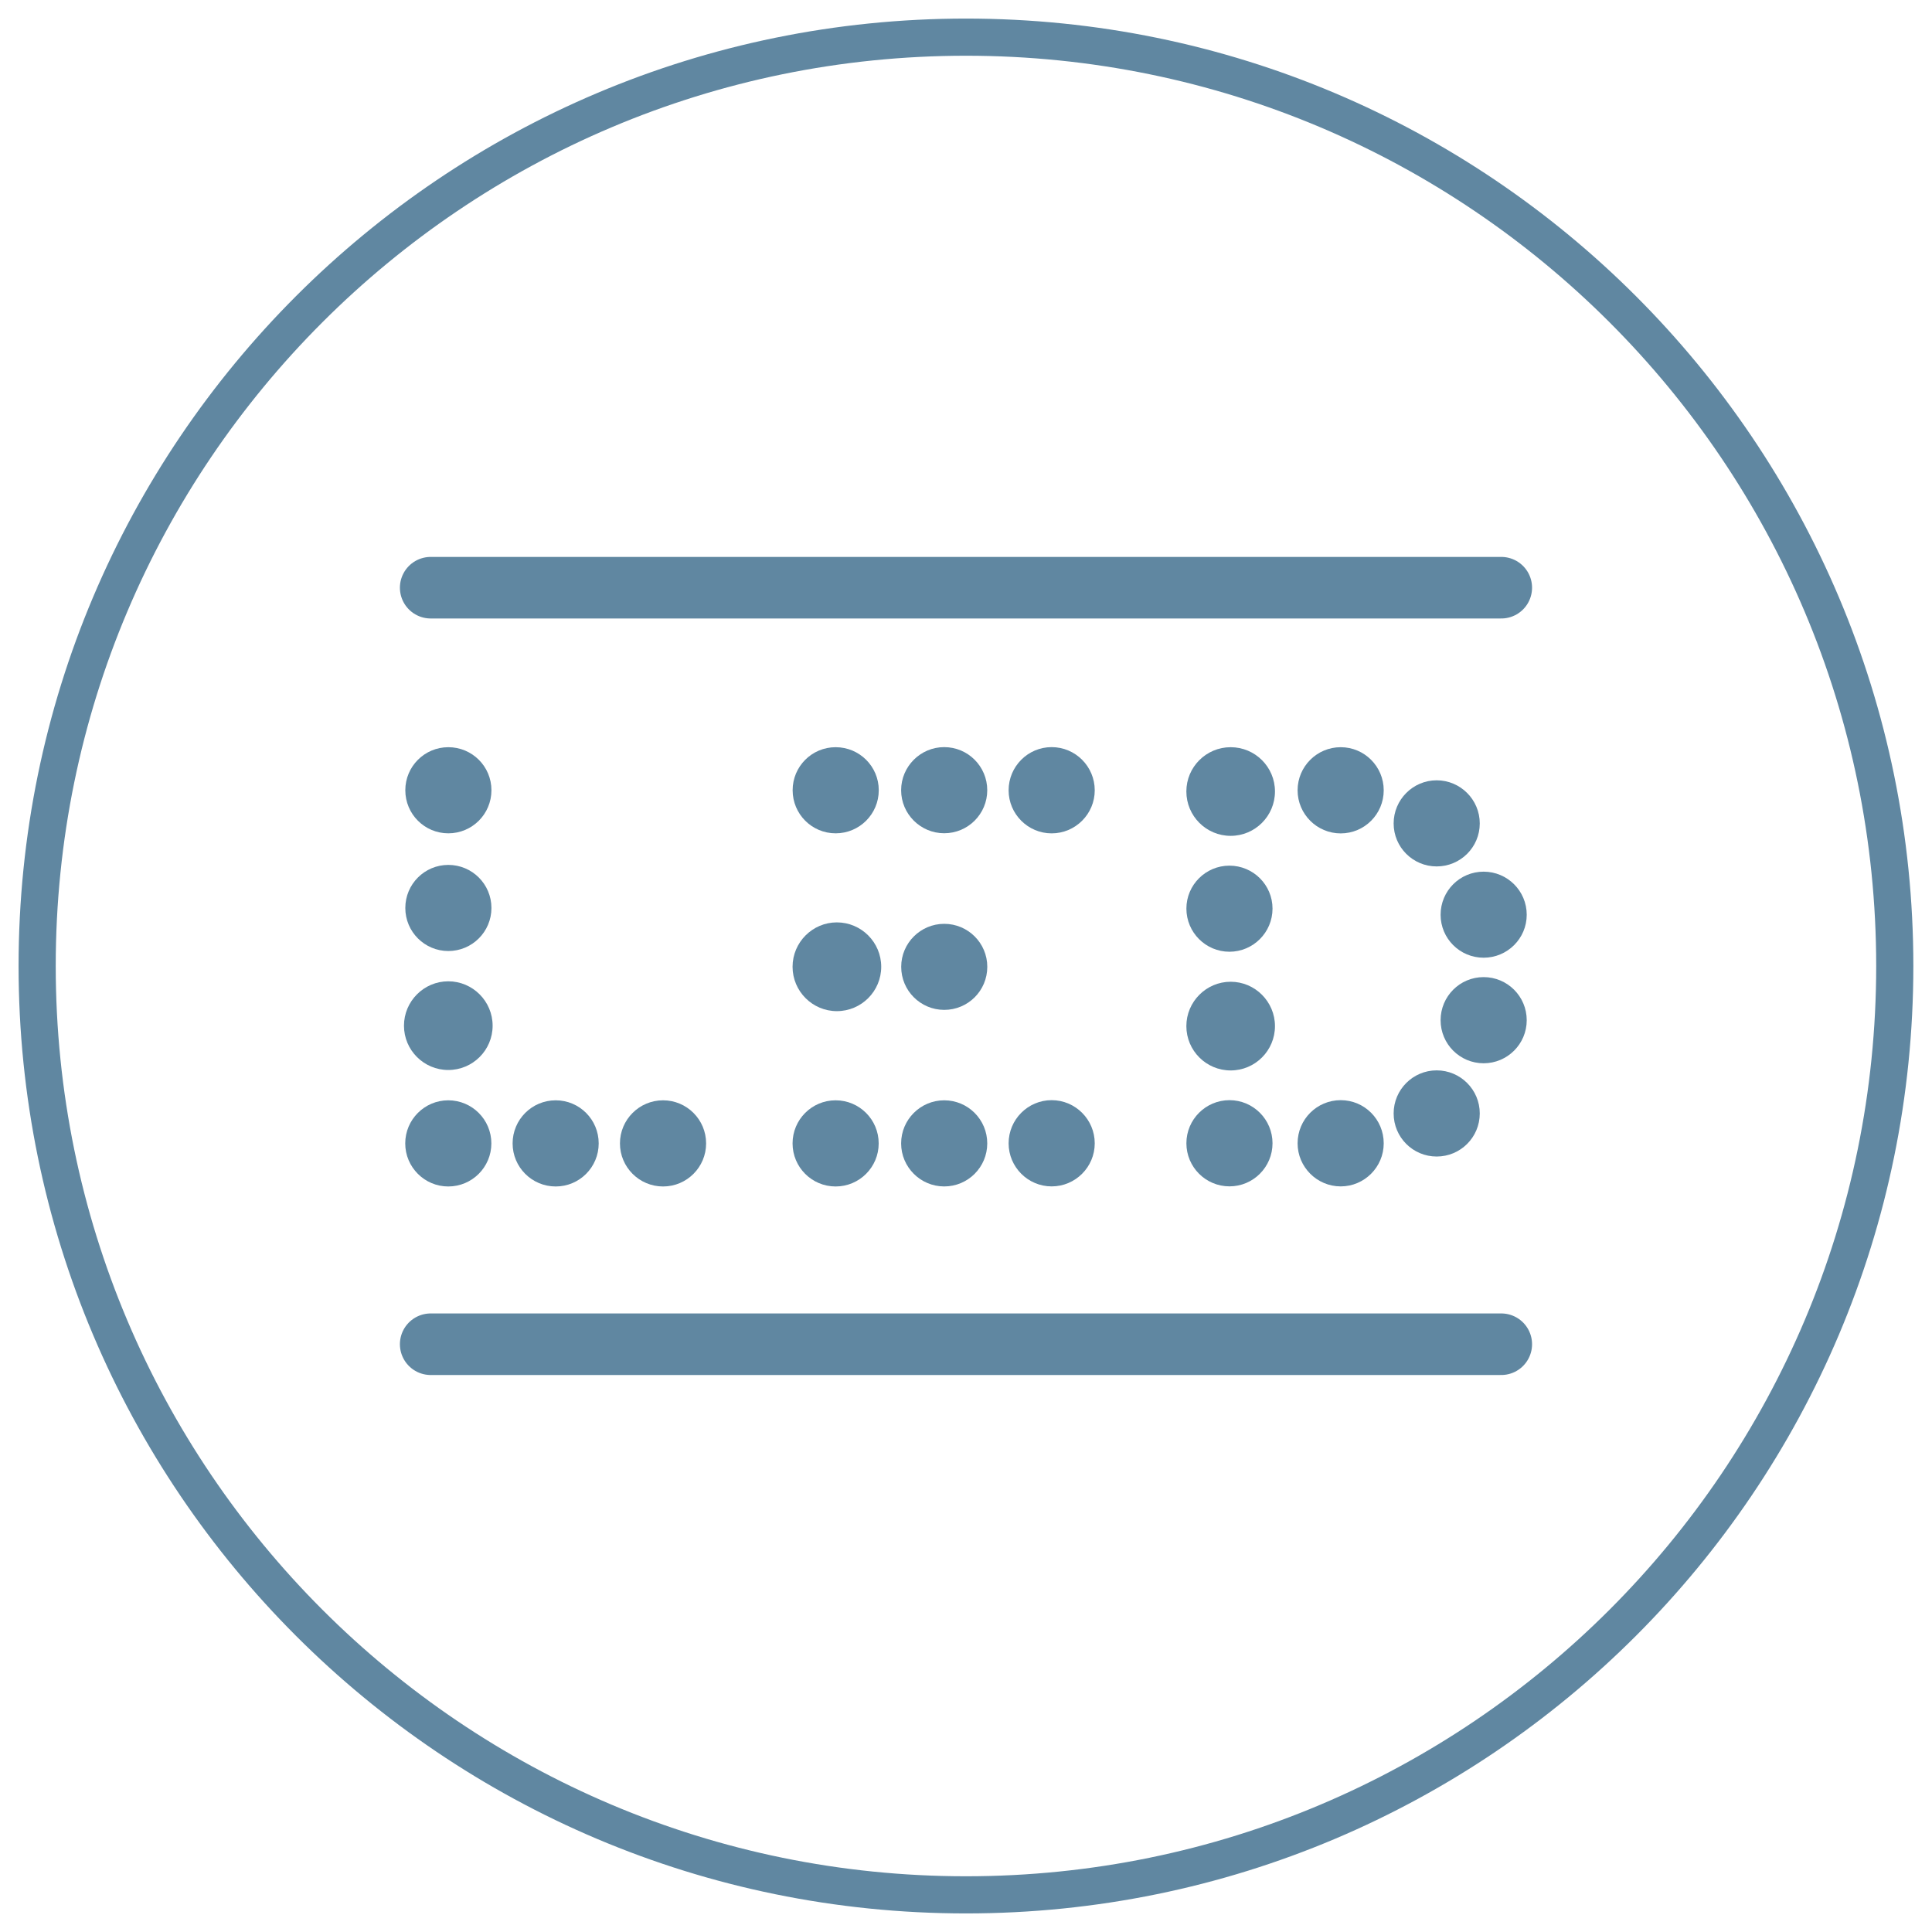
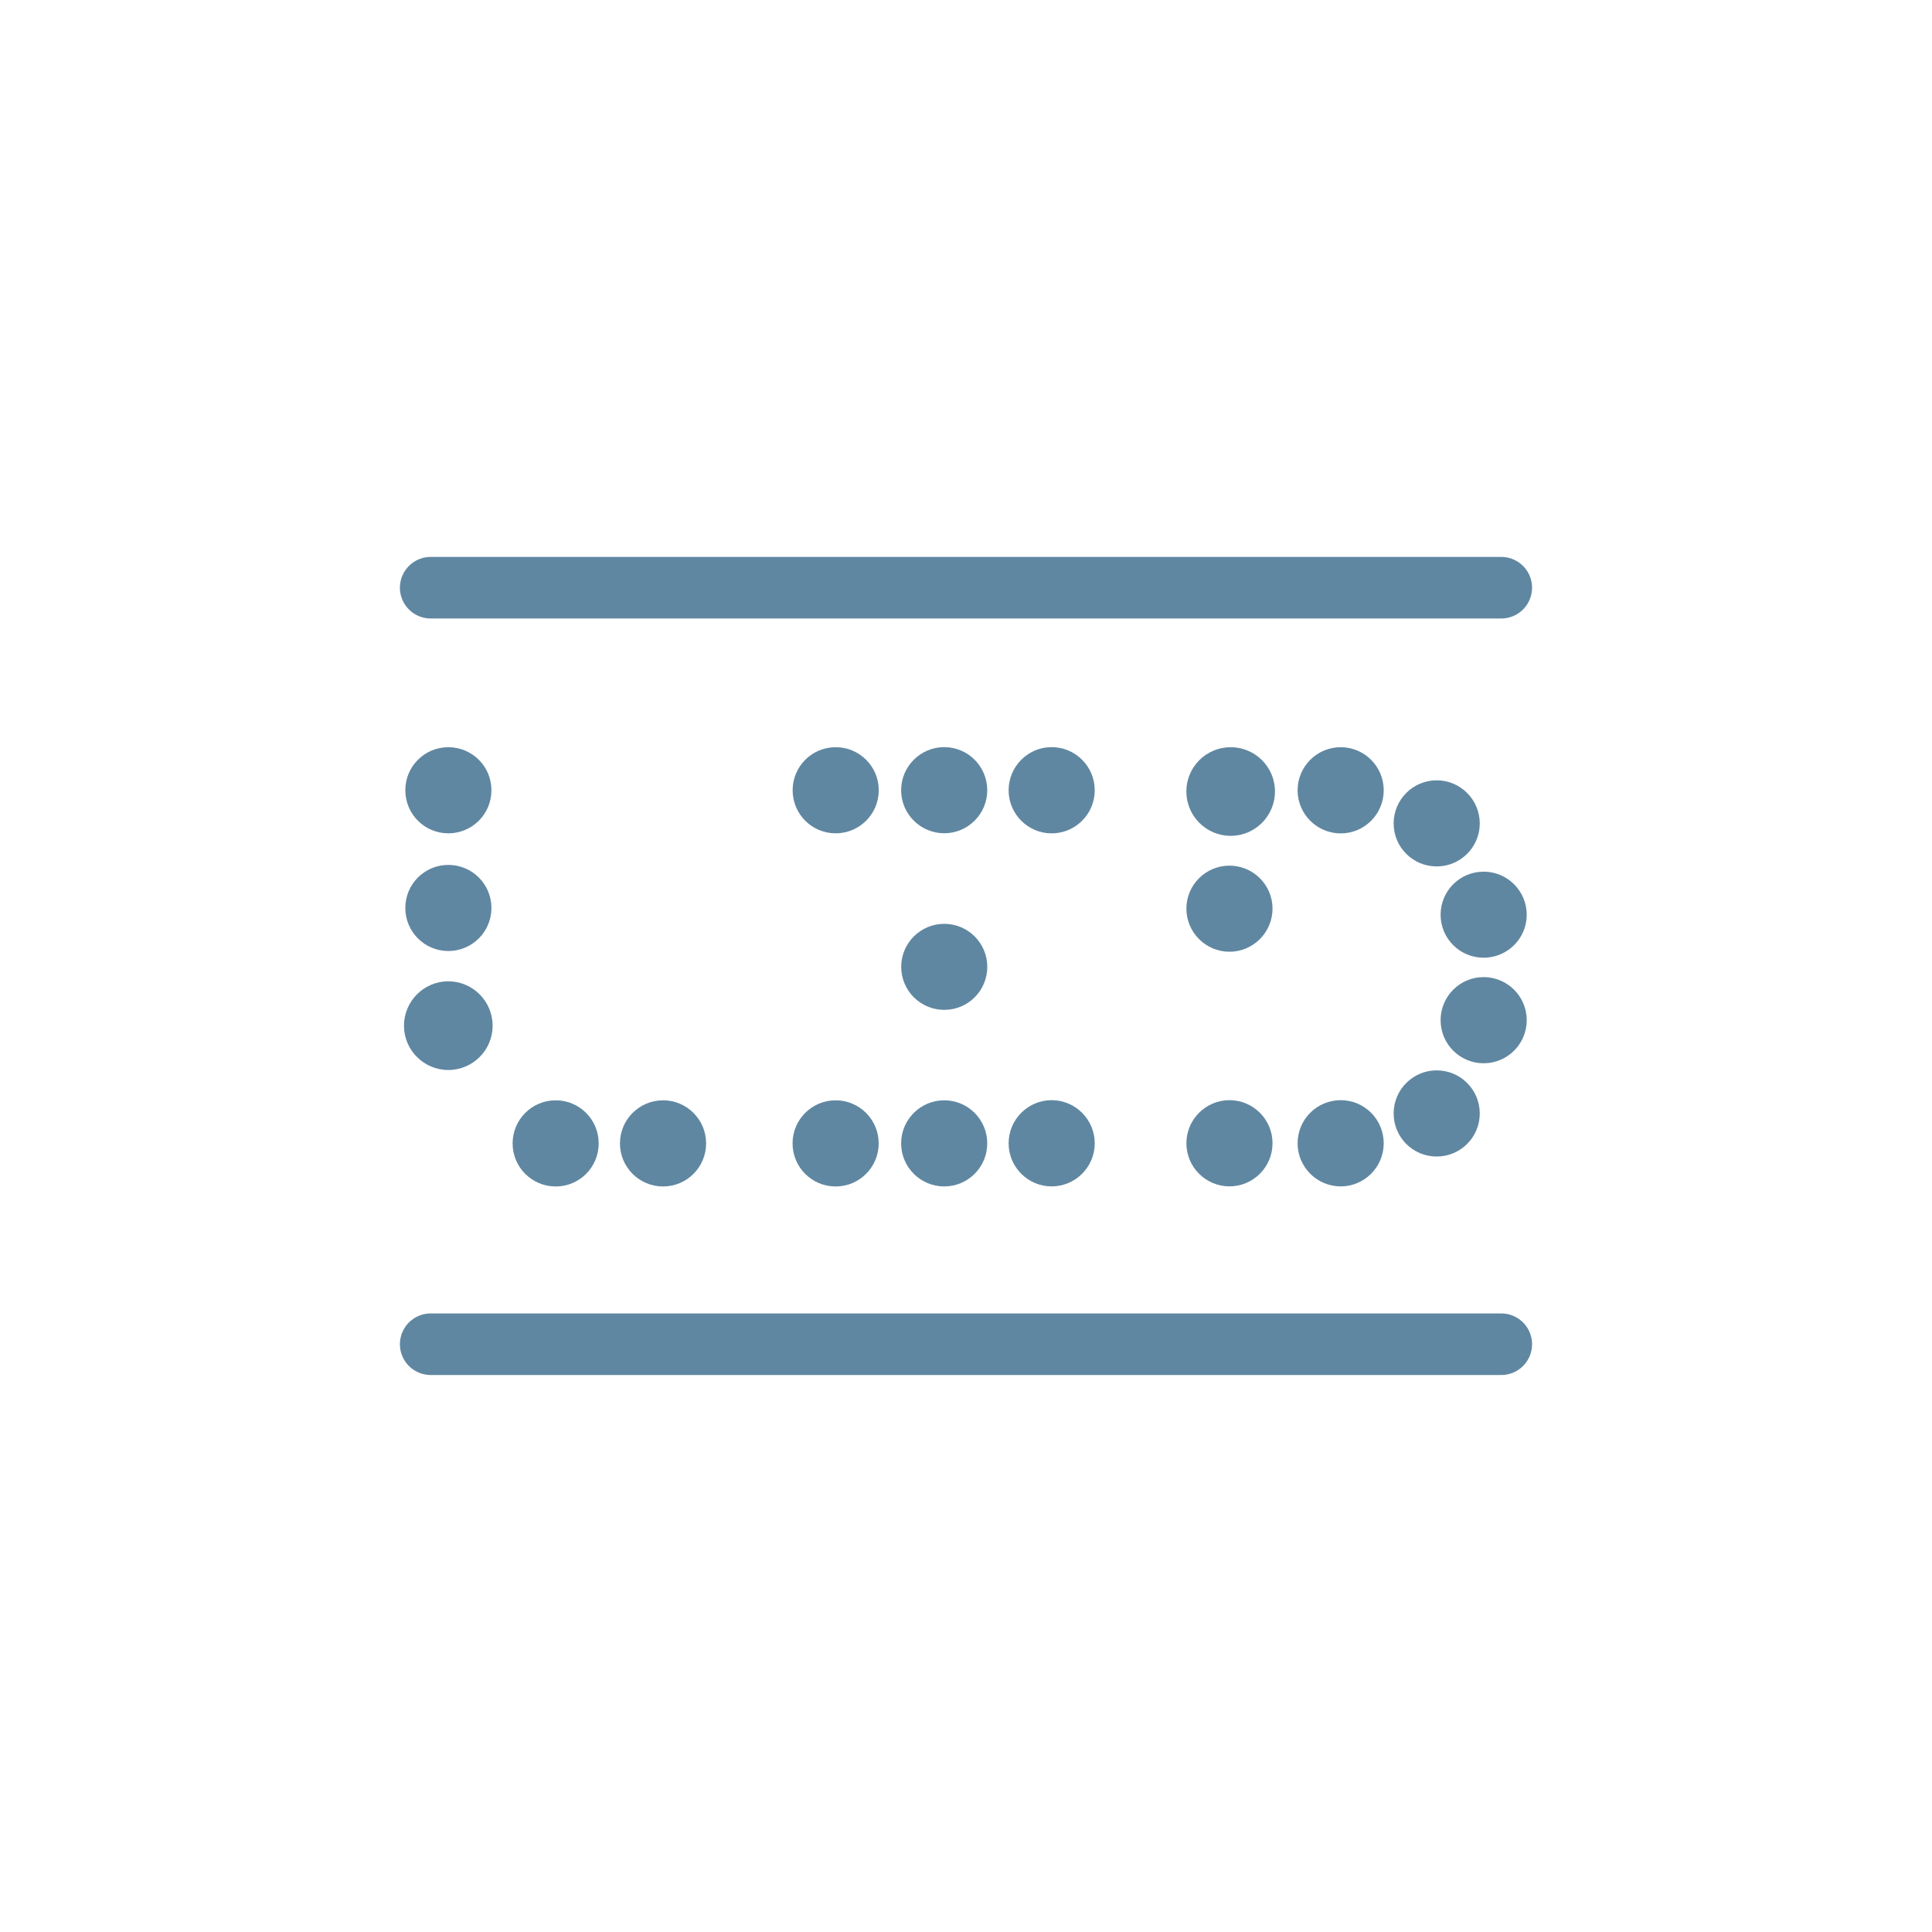
<svg xmlns="http://www.w3.org/2000/svg" width="52" height="52" viewBox="0 0 52 52" fill="none">
-   <path d="M50.998 26C50.998 39.806 39.806 51 26 51C12.192 51 1 39.806 1 26C1 12.194 12.192 1 26 1C39.806 1 50.998 12.194 50.998 26Z" stroke="#6087A1" stroke-miterlimit="10" stroke-linecap="round" stroke-linejoin="round" />
  <path d="M34.316 21.302C34.316 21.963 33.781 22.497 33.123 22.497C32.466 22.497 31.931 21.963 31.931 21.302C31.931 20.643 32.466 20.111 33.123 20.111C33.781 20.111 34.316 20.643 34.316 21.302Z" fill="#6087A1" />
  <path d="M34.25 24.455C34.25 25.096 33.73 25.616 33.09 25.616C32.452 25.616 31.932 25.096 31.932 24.455C31.932 23.817 32.452 23.299 33.09 23.299C33.73 23.299 34.25 23.817 34.25 24.455Z" fill="#6087A1" />
-   <path d="M34.316 27.618C34.316 28.278 33.781 28.811 33.123 28.811C32.466 28.811 31.931 28.278 31.931 27.618C31.931 26.961 32.466 26.424 33.123 26.424C33.781 26.424 34.316 26.961 34.316 27.618Z" fill="#6087A1" />
  <path d="M13.227 21.269C13.227 21.912 12.707 22.429 12.067 22.429C11.428 22.429 10.909 21.912 10.909 21.269C10.909 20.628 11.428 20.111 12.067 20.111C12.707 20.111 13.227 20.627 13.227 21.269Z" fill="#6087A1" />
  <path d="M13.227 24.439C13.227 25.078 12.707 25.597 12.067 25.597C11.428 25.597 10.909 25.078 10.909 24.439C10.909 23.796 11.428 23.279 12.067 23.279C12.707 23.279 13.227 23.796 13.227 24.439Z" fill="#6087A1" />
  <path d="M13.259 27.607C13.259 28.266 12.724 28.799 12.065 28.799C11.409 28.799 10.873 28.266 10.873 27.607C10.873 26.949 11.409 26.412 12.065 26.412C12.724 26.412 13.259 26.949 13.259 27.607Z" fill="#6087A1" />
  <path d="M34.925 21.271C34.925 21.912 35.446 22.431 36.085 22.431C36.724 22.431 37.243 21.912 37.243 21.271C37.243 20.63 36.724 20.111 36.085 20.111C35.446 20.111 34.925 20.63 34.925 21.271Z" fill="#6087A1" />
  <path d="M37.51 22.163C37.51 22.803 38.029 23.32 38.668 23.32C39.308 23.32 39.828 22.803 39.828 22.163C39.828 21.524 39.308 21.002 38.668 21.002C38.029 21.002 37.51 21.524 37.51 22.163Z" fill="#6087A1" />
  <path d="M38.774 24.621C38.774 25.26 39.292 25.777 39.932 25.777C40.571 25.777 41.092 25.26 41.092 24.621C41.092 23.978 40.571 23.461 39.932 23.461C39.292 23.461 38.774 23.978 38.774 24.621Z" fill="#6087A1" />
  <path d="M38.774 27.459C38.774 28.1 39.292 28.618 39.932 28.618C40.571 28.618 41.092 28.1 41.092 27.459C41.092 26.817 40.571 26.299 39.932 26.299C39.292 26.299 38.774 26.817 38.774 27.459Z" fill="#6087A1" />
  <path d="M37.51 29.968C37.51 30.611 38.029 31.128 38.668 31.128C39.308 31.128 39.828 30.611 39.828 29.968C39.828 29.329 39.308 28.809 38.668 28.809C38.029 28.809 37.51 29.329 37.51 29.968Z" fill="#6087A1" />
  <path d="M34.925 30.773C34.925 31.41 35.446 31.932 36.085 31.932C36.724 31.932 37.243 31.41 37.243 30.773C37.243 30.128 36.724 29.611 36.085 29.611C35.446 29.611 34.925 30.128 34.925 30.773Z" fill="#6087A1" />
  <path d="M31.932 30.771C31.932 31.412 32.452 31.931 33.092 31.931C33.73 31.931 34.25 31.412 34.25 30.771C34.25 30.131 33.73 29.611 33.092 29.611C32.452 29.611 31.932 30.131 31.932 30.771Z" fill="#6087A1" />
-   <path d="M12.065 29.615C12.706 29.615 13.225 30.135 13.225 30.775C13.225 31.414 12.706 31.934 12.065 31.934C11.426 31.934 10.907 31.414 10.907 30.775C10.907 30.135 11.426 29.615 12.065 29.615Z" fill="#6087A1" />
  <path d="M14.957 29.615C15.598 29.615 16.114 30.135 16.114 30.775C16.114 31.414 15.598 31.934 14.957 31.934C14.315 31.934 13.797 31.414 13.797 30.775C13.797 30.135 14.315 29.615 14.957 29.615Z" fill="#6087A1" />
  <path d="M17.846 29.615C18.487 29.615 19.005 30.135 19.005 30.775C19.005 31.414 18.487 31.934 17.846 31.934C17.206 31.934 16.686 31.414 16.686 30.775C16.686 30.135 17.206 29.615 17.846 29.615Z" fill="#6087A1" />
  <path d="M23.652 21.269C23.652 21.912 23.131 22.429 22.492 22.429C21.852 22.429 21.334 21.912 21.334 21.269C21.334 20.628 21.852 20.111 22.492 20.111C23.131 20.111 23.652 20.627 23.652 21.269Z" fill="#6087A1" />
  <path d="M26.573 26.022C26.573 26.664 26.055 27.181 25.414 27.181C24.776 27.181 24.256 26.664 24.256 26.022C24.256 25.384 24.776 24.865 25.414 24.865C26.055 24.865 26.573 25.384 26.573 26.022Z" fill="#6087A1" />
-   <path d="M23.718 26.021C23.718 26.68 23.183 27.215 22.524 27.215C21.868 27.215 21.332 26.68 21.332 26.021C21.332 25.363 21.868 24.826 22.524 24.826C23.183 24.826 23.718 25.363 23.718 26.021Z" fill="#6087A1" />
  <path d="M22.491 29.615C23.132 29.615 23.65 30.135 23.65 30.775C23.65 31.414 23.132 31.934 22.491 31.934C21.849 31.934 21.332 31.414 21.332 30.775C21.332 30.135 21.849 29.615 22.491 29.615Z" fill="#6087A1" />
  <path d="M25.413 29.615C26.055 29.615 26.572 30.135 26.572 30.775C26.572 31.413 26.055 31.933 25.413 31.933C24.774 31.933 24.254 31.413 24.254 30.775C24.254 30.135 24.774 29.615 25.413 29.615Z" fill="#6087A1" />
  <path d="M28.305 29.611C28.946 29.611 29.465 30.133 29.465 30.773C29.465 31.41 28.946 31.932 28.305 31.932C27.666 31.932 27.147 31.41 27.147 30.773C27.147 30.133 27.666 29.611 28.305 29.611Z" fill="#6087A1" />
  <path d="M25.413 20.109C26.055 20.109 26.572 20.63 26.572 21.269C26.572 21.907 26.055 22.427 25.413 22.427C24.774 22.427 24.254 21.907 24.254 21.269C24.254 20.63 24.774 20.109 25.413 20.109Z" fill="#6087A1" />
  <path d="M28.305 20.109C28.946 20.109 29.465 20.63 29.465 21.271C29.465 21.909 28.946 22.43 28.305 22.43C27.666 22.43 27.147 21.909 27.147 21.271C27.147 20.63 27.666 20.109 28.305 20.109Z" fill="#6087A1" />
  <path d="M11.592 36.18H40.407M11.592 15.818H40.407" stroke="#6087A1" stroke-width="1.657" stroke-miterlimit="10" stroke-linecap="round" stroke-linejoin="round" />
</svg>